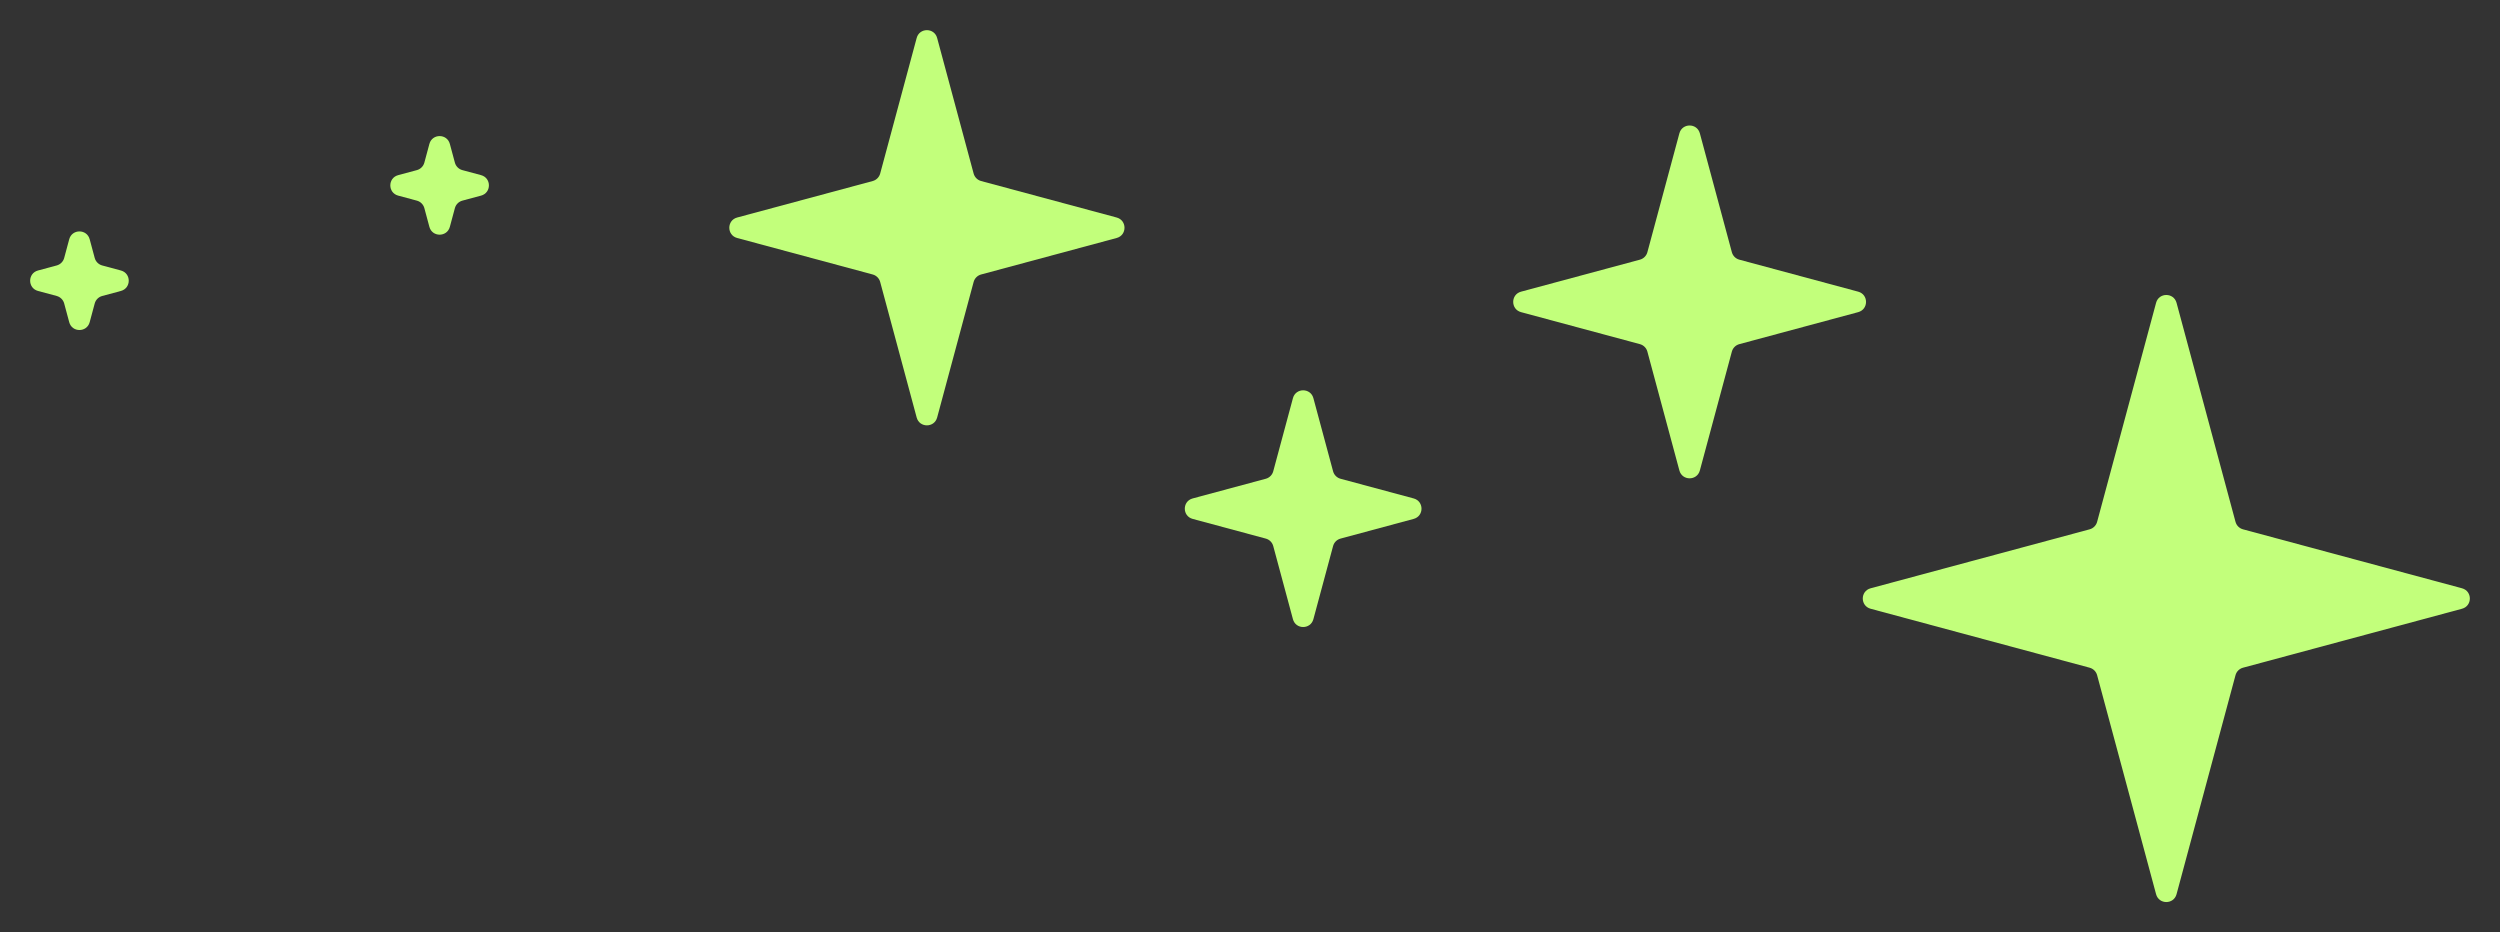
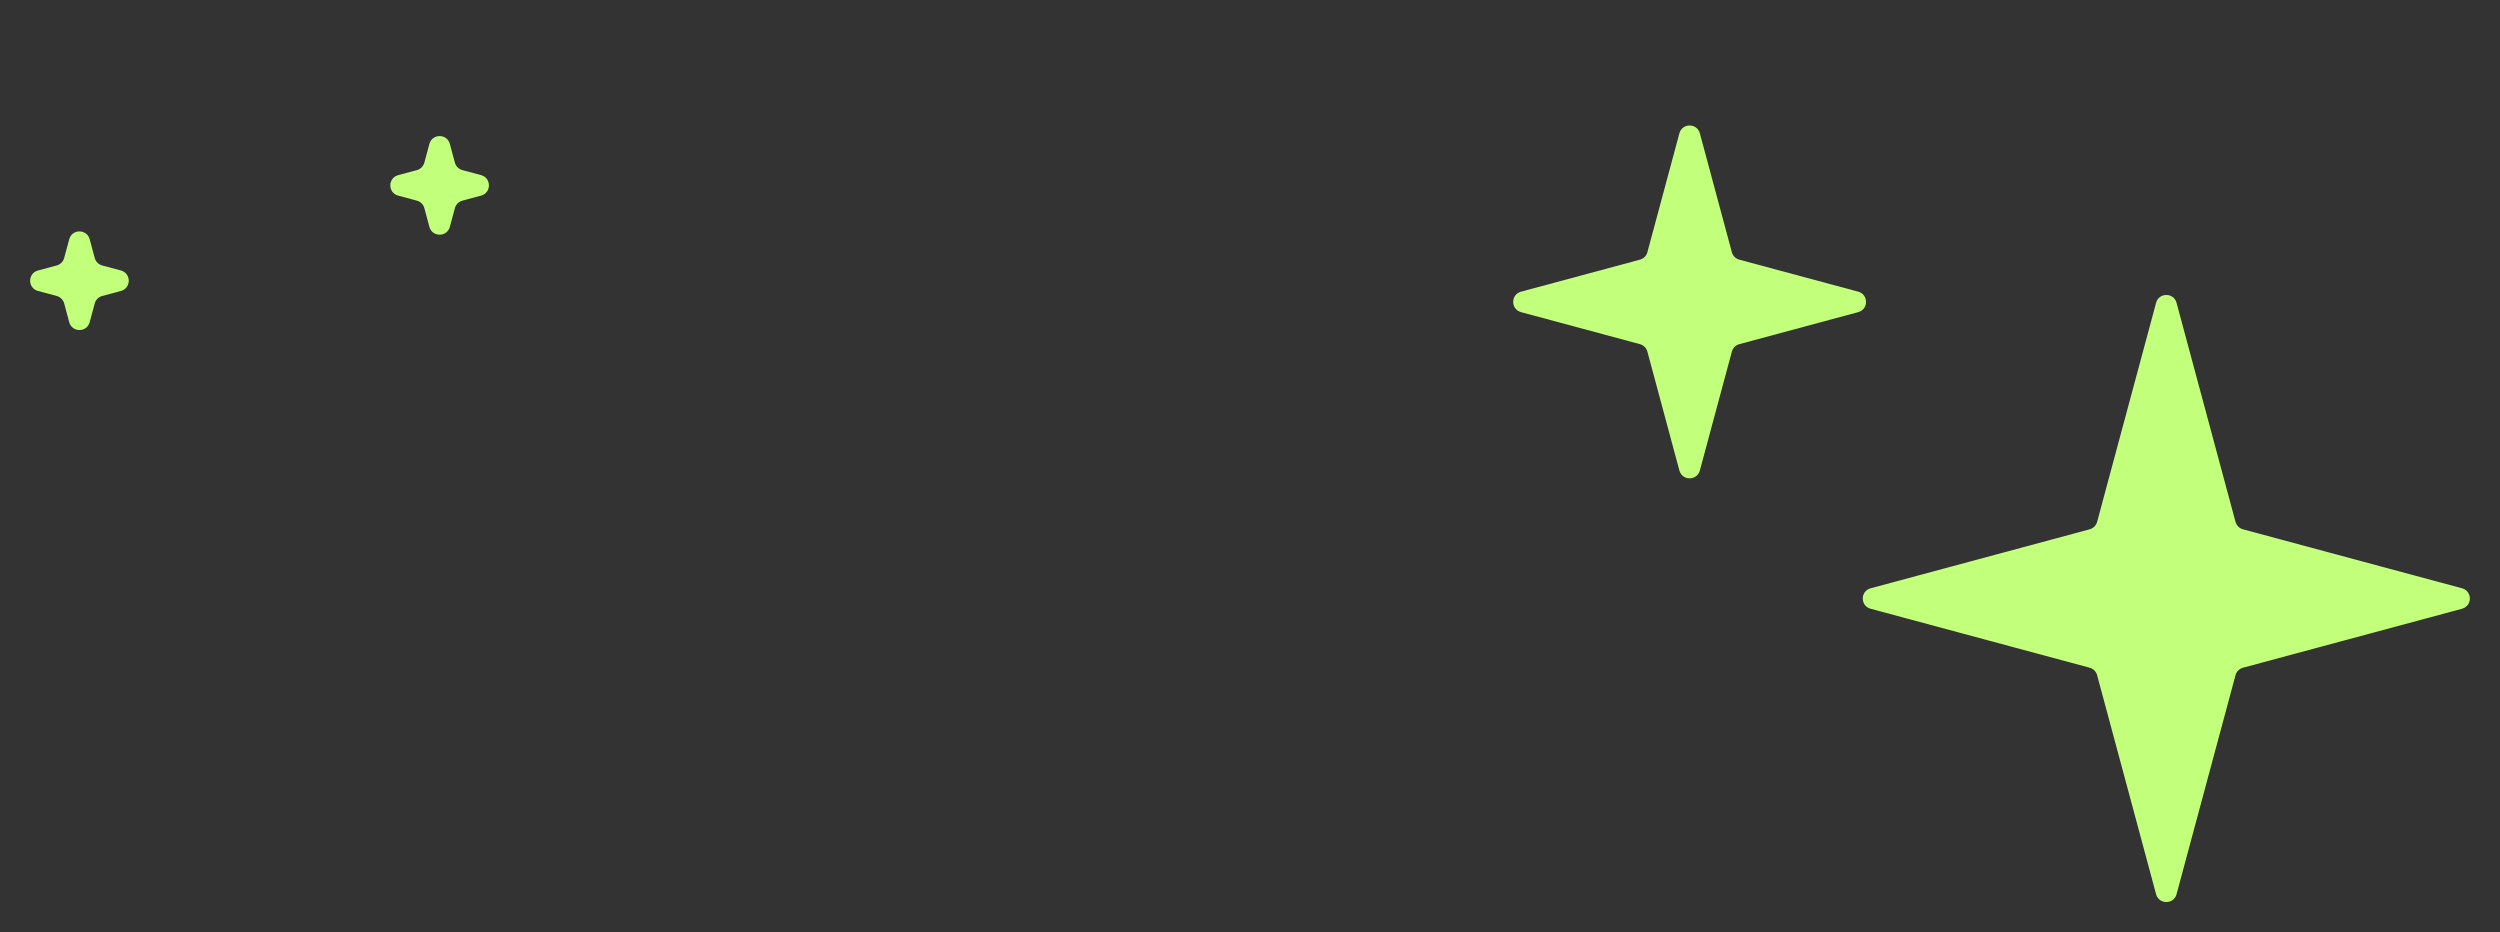
<svg xmlns="http://www.w3.org/2000/svg" width="236" height="88" viewBox="0 0 236 88" fill="none">
  <rect x="0" y="0" width="236" height="88" fill="#333333" stroke="none" />
  <path d="M158.534 12.586C158.8 11.6 160.2 11.6 160.466 12.586L163.487 23.808C163.58 24.152 163.848 24.421 164.193 24.513L175.414 27.534C176.4 27.8 176.4 29.2 175.414 29.466L164.193 32.487C163.848 32.58 163.58 32.848 163.487 33.193L160.466 44.414C160.2 45.4 158.8 45.4 158.534 44.414L155.513 33.193C155.42 32.848 155.152 32.58 154.807 32.487L143.586 29.466C142.6 29.2 142.6 27.8 143.586 27.534L154.807 24.513C155.152 24.421 155.42 24.152 155.513 23.808L158.534 12.586Z" fill="#C2FF7B" />
  <path d="M203.534 28.586C203.8 27.6 205.2 27.6 205.466 28.586L211.032 49.262C211.125 49.606 211.394 49.875 211.738 49.968L232.414 55.534C233.4 55.8 233.4 57.2 232.414 57.466L211.738 63.032C211.394 63.125 211.125 63.394 211.032 63.738L205.466 84.414C205.2 85.4 203.8 85.4 203.534 84.414L197.968 63.738C197.875 63.394 197.606 63.125 197.262 63.032L176.586 57.466C175.6 57.2 175.6 55.8 176.586 55.534L197.262 49.968C197.606 49.875 197.875 49.606 197.968 49.262L203.534 28.586Z" fill="#C2FF7B" />
-   <path d="M123.984 37.586C123.718 36.6 122.318 36.6 122.053 37.586L120.194 44.489C120.102 44.833 119.833 45.102 119.489 45.195L112.586 47.053C111.599 47.319 111.599 48.719 112.586 48.984L119.489 50.843C119.833 50.935 120.102 51.204 120.194 51.548L122.053 58.451C122.318 59.438 123.718 59.438 123.984 58.451L125.843 51.548C125.935 51.204 126.204 50.935 126.548 50.843L133.451 48.984C134.437 48.719 134.437 47.319 133.451 47.053L126.548 45.195C126.204 45.102 125.935 44.833 125.843 44.489L123.984 37.586Z" fill="#C2FF7B" />
-   <path d="M88.466 3.586C88.2 2.6 86.8 2.6 86.534 3.586L83.089 16.383C82.996 16.727 82.727 16.996 82.383 17.089L69.586 20.534C68.6 20.8 68.6 22.2 69.586 22.466L82.383 25.911C82.727 26.004 82.996 26.273 83.089 26.617L86.534 39.414C86.8 40.4 88.2 40.4 88.466 39.414L91.911 26.617C92.004 26.273 92.273 26.004 92.617 25.911L105.414 22.466C106.4 22.2 106.4 20.8 105.414 20.534L92.617 17.089C92.273 16.996 92.004 16.727 91.911 16.383L88.466 3.586Z" fill="#C2FF7B" />
  <path d="M42.466 13.586C42.2 12.6 40.8 12.6 40.534 13.586L40.059 15.353C39.966 15.697 39.697 15.966 39.353 16.059L37.586 16.534C36.6 16.8 36.6 18.2 37.586 18.466L39.353 18.941C39.697 19.034 39.966 19.303 40.059 19.647L40.534 21.414C40.8 22.4 42.2 22.4 42.466 21.414L42.941 19.647C43.034 19.303 43.303 19.034 43.647 18.941L45.414 18.466C46.4 18.2 46.4 16.8 45.414 16.534L43.647 16.059C43.303 15.966 43.034 15.697 42.941 15.353L42.466 13.586Z" fill="#C2FF7B" />
  <path d="M8.466 22.586C8.2 21.6 6.8 21.6 6.534 22.586L6.059 24.353C5.966 24.697 5.697 24.966 5.353 25.059L3.586 25.534C2.6 25.8 2.6 27.2 3.586 27.466L5.353 27.941C5.697 28.034 5.966 28.303 6.059 28.647L6.534 30.414C6.8 31.4 8.2 31.4 8.466 30.414L8.941 28.647C9.034 28.303 9.303 28.034 9.647 27.941L11.414 27.466C12.4 27.2 12.4 25.8 11.414 25.534L9.647 25.059C9.303 24.966 9.034 24.697 8.941 24.353L8.466 22.586Z" fill="#C2FF7B" />
</svg>